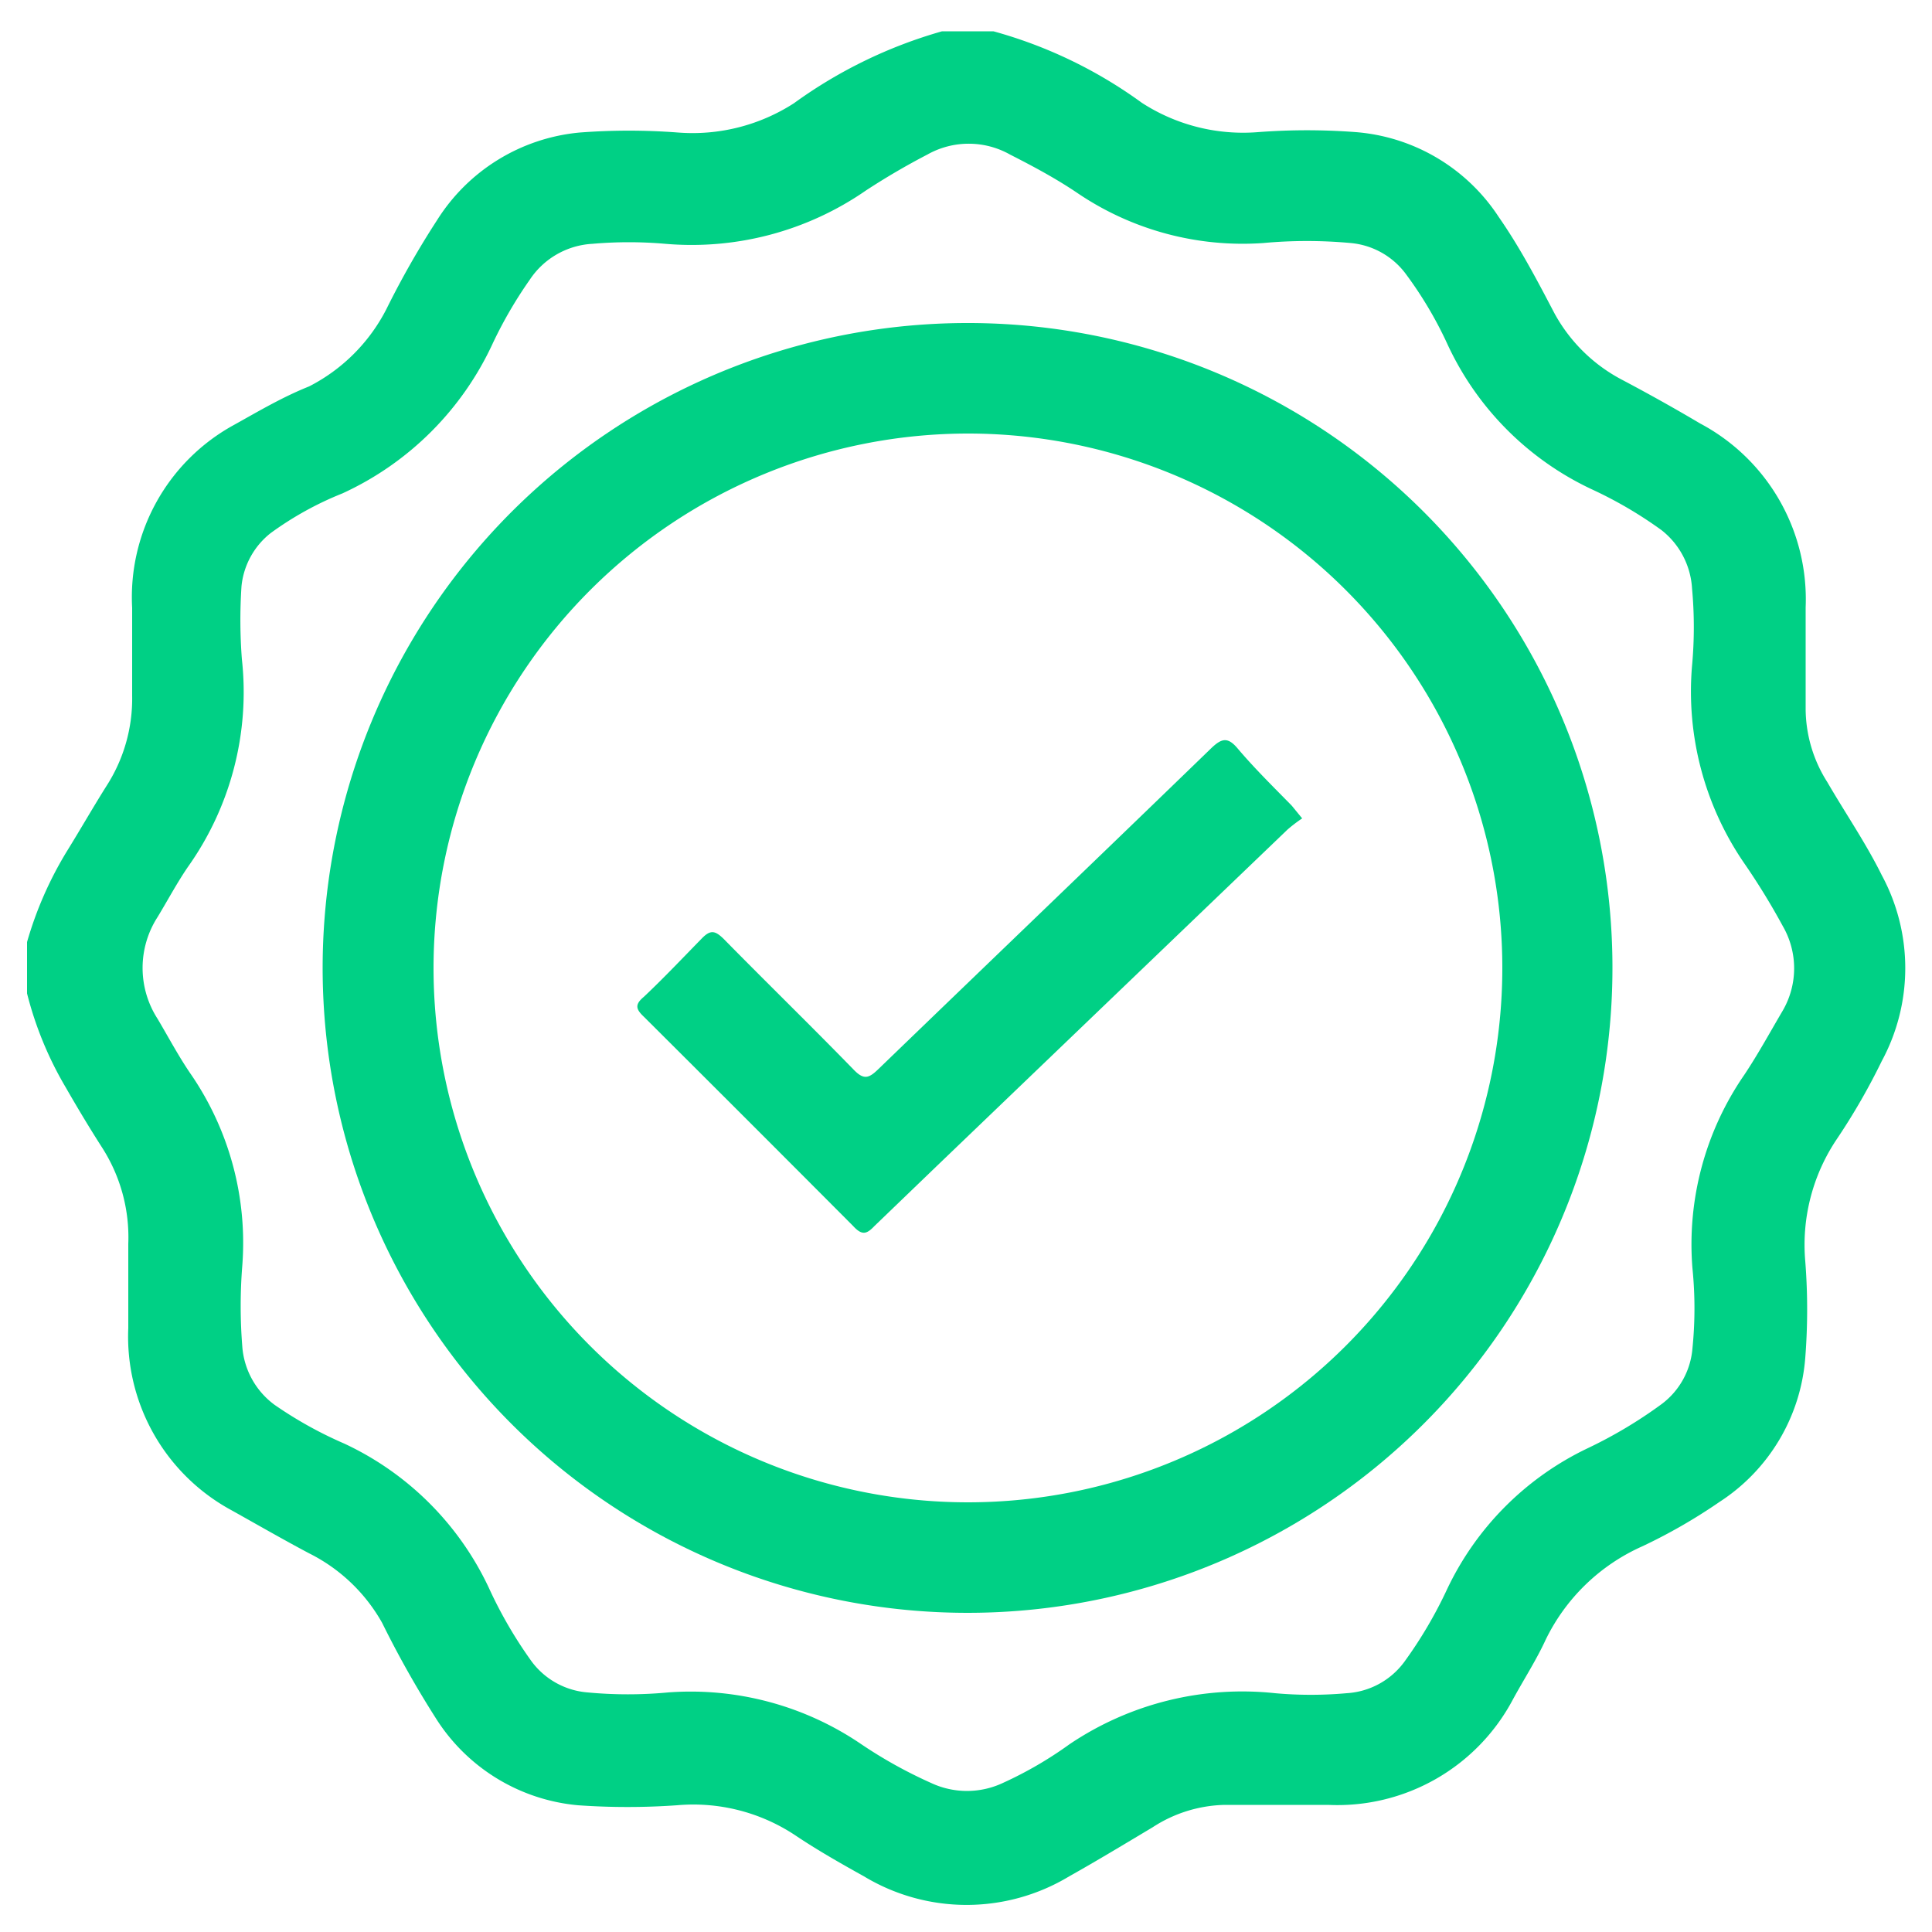
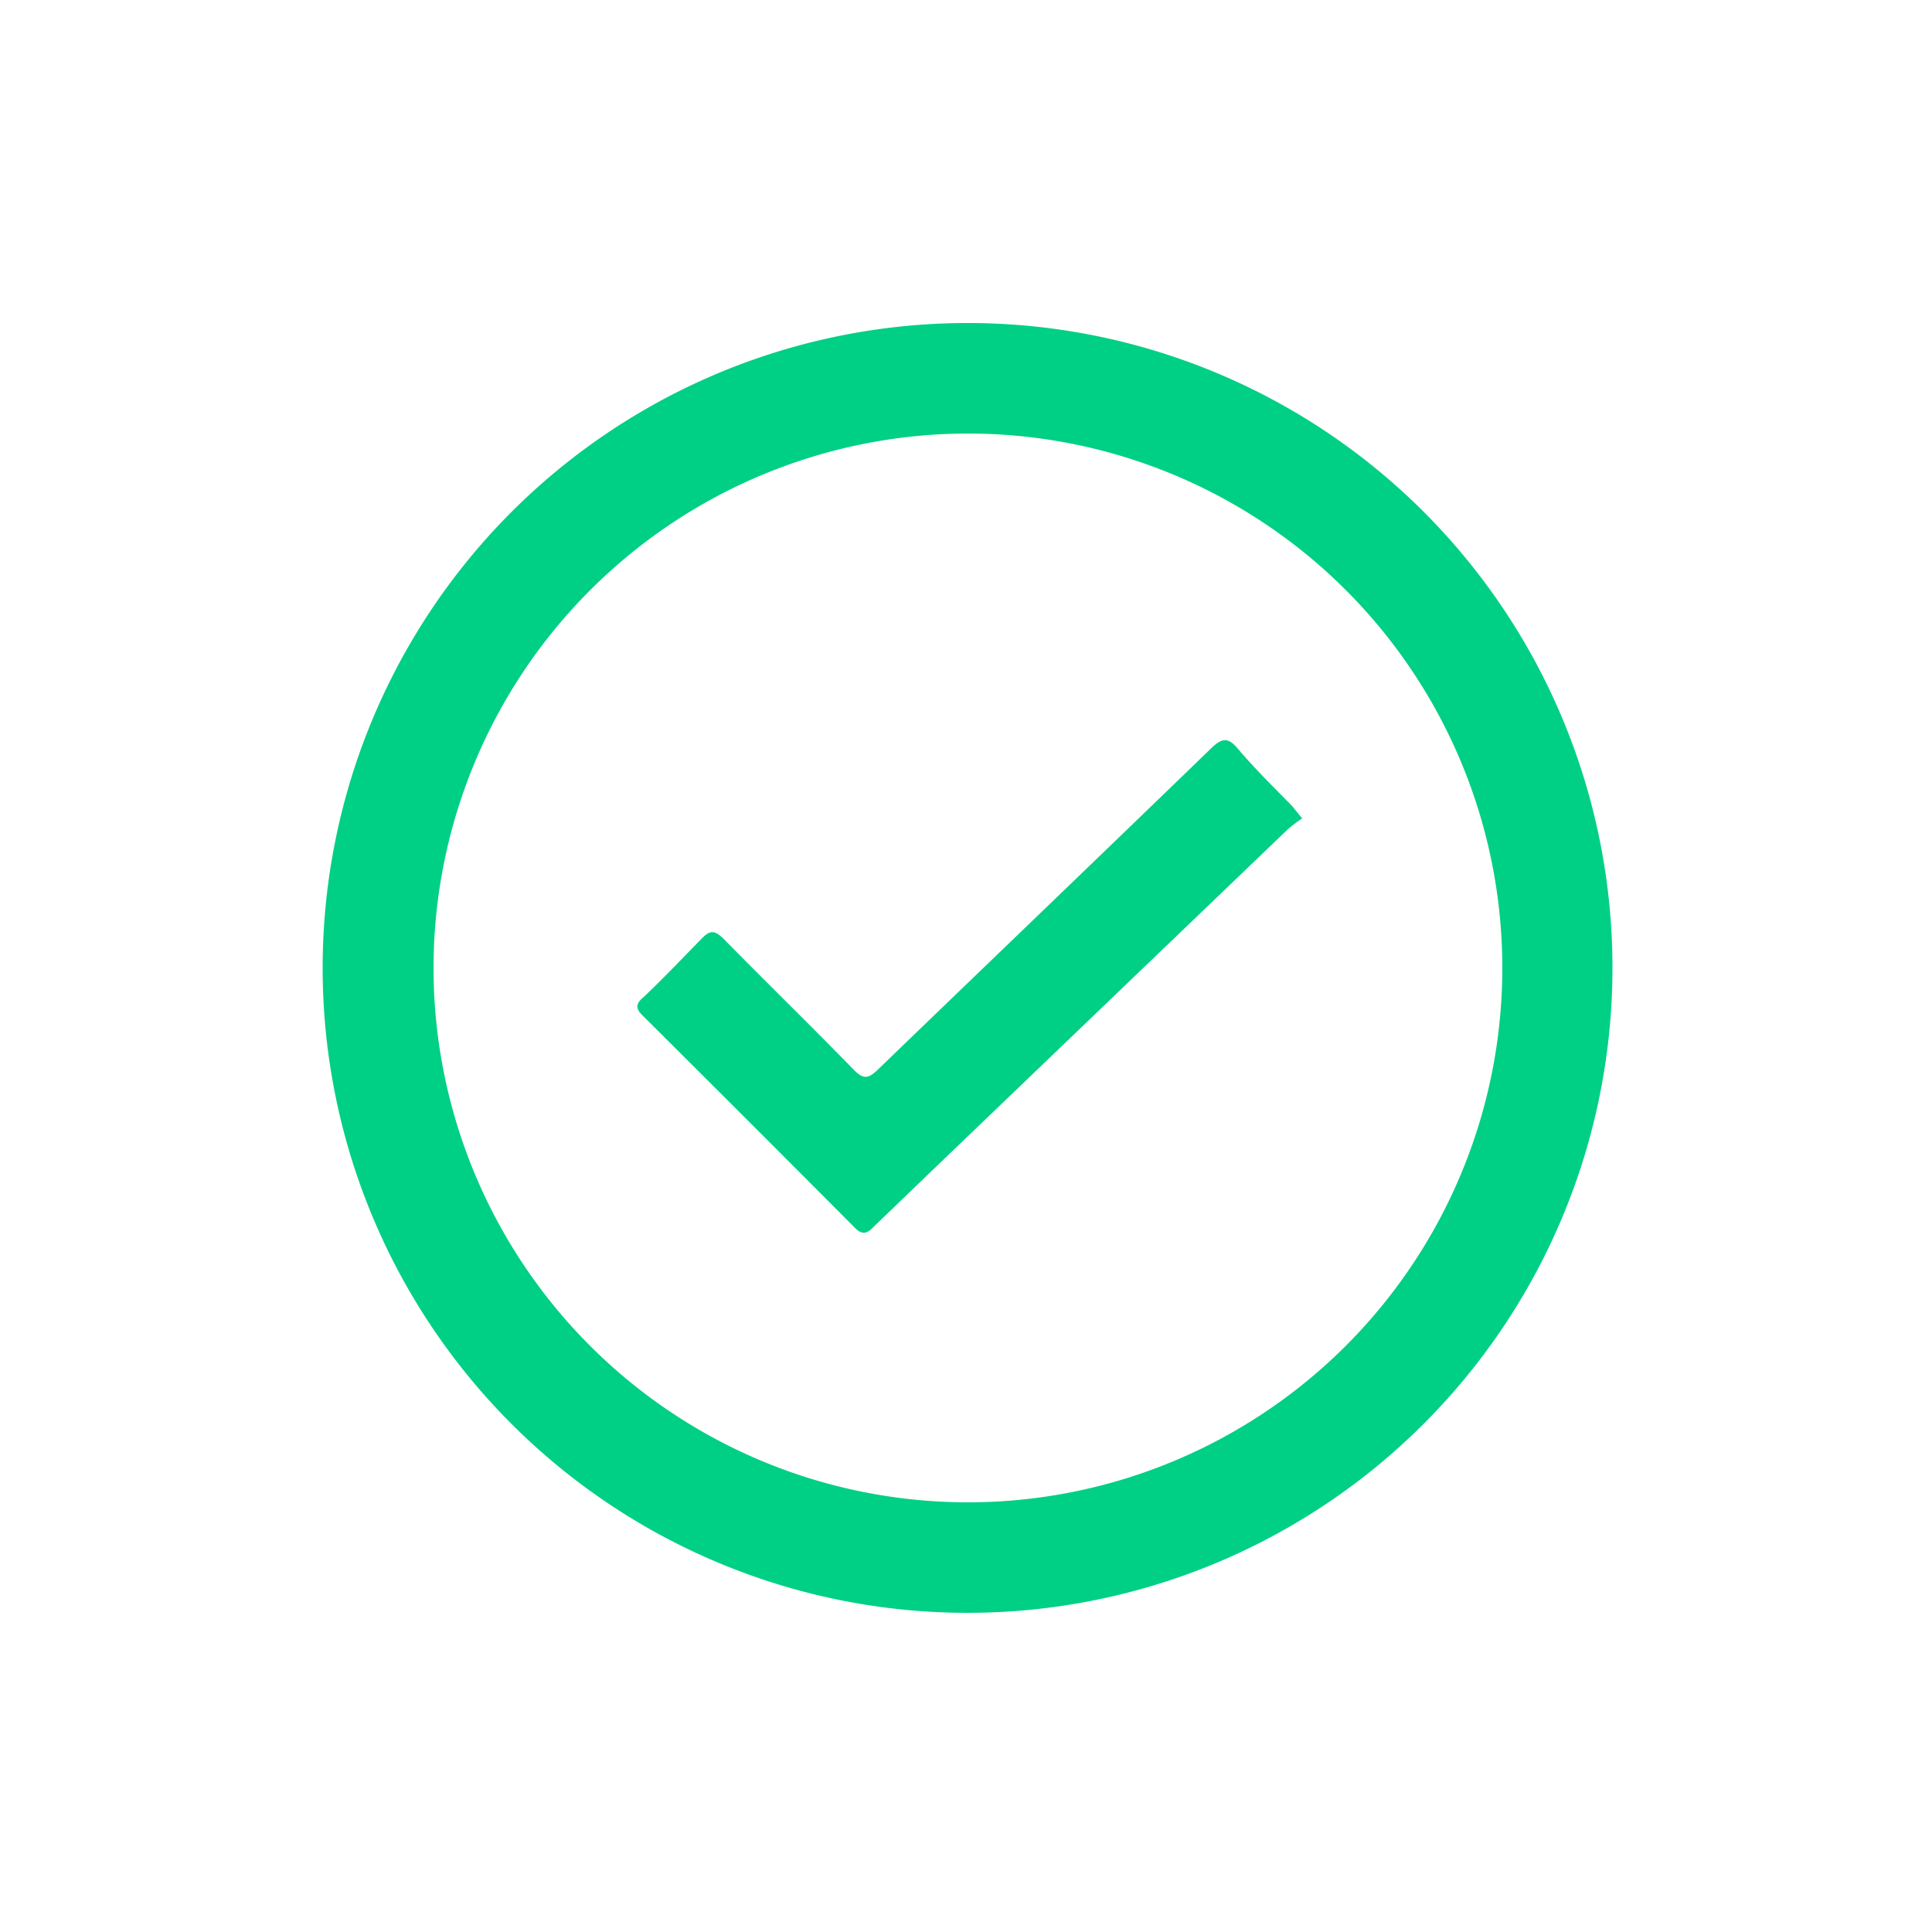
<svg xmlns="http://www.w3.org/2000/svg" id="Layer_1" data-name="Layer 1" viewBox="0 0 50 50">
  <defs>
    <style>.cls-1{fill:#00d085;}</style>
  </defs>
-   <path class="cls-1" d="M25.71.81a11.87,11.87,0,0,1,3.84,1.85,4.82,4.82,0,0,0,3,.76,16.7,16.7,0,0,1,2.55,0,4.88,4.88,0,0,1,3.69,2.2c.55.79,1,1.65,1.44,2.49A4.23,4.23,0,0,0,42,9.84c.68.36,1.36.74,2,1.12a5.15,5.15,0,0,1,2.73,4.76c0,.88,0,1.76,0,2.65a3.56,3.56,0,0,0,.56,1.87c.47.81,1,1.58,1.41,2.41a5.06,5.06,0,0,1,0,4.81,16.74,16.74,0,0,1-1.15,2,4.9,4.9,0,0,0-.83,3.18,16.05,16.05,0,0,1,0,2.5,4.89,4.89,0,0,1-2.22,3.73,14.19,14.19,0,0,1-2,1.15A5.07,5.07,0,0,0,40,42.44c-.24.52-.55,1-.84,1.53a5.14,5.14,0,0,1-4.79,2.74H31.7a3.55,3.55,0,0,0-1.87.58c-.72.43-1.43.86-2.16,1.27a5.14,5.14,0,0,1-5.31,0c-.61-.34-1.21-.68-1.79-1.07a4.77,4.77,0,0,0-3.05-.77,18.24,18.24,0,0,1-2.56,0A4.87,4.87,0,0,1,11.3,44.5,26.05,26.05,0,0,1,9.89,42,4.44,4.44,0,0,0,8,40.2c-.66-.35-1.32-.73-2-1.11a5.11,5.11,0,0,1-2.68-4.72c0-.73,0-1.45,0-2.18a4.3,4.3,0,0,0-.69-2.51c-.32-.5-.62-1-.93-1.54a9.2,9.2,0,0,1-1-2.43V24.38A9.55,9.55,0,0,1,1.75,22c.34-.55.66-1.11,1-1.65A4.17,4.17,0,0,0,3.42,18c0-.76,0-1.51,0-2.27A5.08,5.08,0,0,1,6.05,11C6.68,10.65,7.3,10.28,8,10a4.6,4.6,0,0,0,2-2,22.7,22.7,0,0,1,1.31-2.3A4.89,4.89,0,0,1,15,3.43a16.7,16.7,0,0,1,2.55,0,4.84,4.84,0,0,0,3-.76A12.18,12.18,0,0,1,24.38.81ZM6.26,17.06a7.81,7.81,0,0,1-1.4,5.38c-.28.41-.52.86-.78,1.29a2.43,2.43,0,0,0,0,2.64c.29.49.56,1,.88,1.46a7.71,7.71,0,0,1,1.31,4.93,13.13,13.13,0,0,0,0,2.08,2.06,2.06,0,0,0,.84,1.52,10.45,10.45,0,0,0,1.8,1,7.75,7.75,0,0,1,3.74,3.73A11.32,11.32,0,0,0,13.76,43a2,2,0,0,0,1.45.8,11.12,11.12,0,0,0,2.08,0,7.84,7.84,0,0,1,5,1.34,11.87,11.87,0,0,0,1.8,1,2.19,2.19,0,0,0,1.87,0,10.05,10.05,0,0,0,1.72-1A8,8,0,0,1,33,43.82a10.39,10.39,0,0,0,1.85,0A2,2,0,0,0,36.35,43a11.32,11.32,0,0,0,1.1-1.87,7.68,7.68,0,0,1,3.64-3.65A11.79,11.79,0,0,0,43,36.34a2,2,0,0,0,.8-1.44,10.33,10.33,0,0,0,0-2.08,7.72,7.72,0,0,1,1.34-5c.36-.54.67-1.11,1-1.67a2.18,2.18,0,0,0,0-2.18,17.84,17.84,0,0,0-1-1.63,7.85,7.85,0,0,1-1.35-5.11,10.91,10.91,0,0,0,0-2A2.07,2.07,0,0,0,43,13.72a10.75,10.75,0,0,0-1.79-1.05,7.73,7.73,0,0,1-3.74-3.74,10.13,10.13,0,0,0-1.11-1.87,2,2,0,0,0-1.4-.77,12.29,12.29,0,0,0-2.27,0A7.62,7.62,0,0,1,27.89,5c-.56-.38-1.16-.7-1.75-1A2.18,2.18,0,0,0,24,4a18.29,18.29,0,0,0-1.59.93,7.92,7.92,0,0,1-5.19,1.38,10.85,10.85,0,0,0-1.89,0,2.08,2.08,0,0,0-1.62.93,11.16,11.16,0,0,0-.95,1.63,7.92,7.92,0,0,1-3.9,3.9A8.46,8.46,0,0,0,7,13.8a2,2,0,0,0-.75,1.37A13.25,13.25,0,0,0,6.26,17.06Z" />
  <path class="cls-1" d="M41.73,25A16.69,16.69,0,1,1,25,8.36,16.68,16.68,0,0,1,41.73,25ZM11.22,25A13.83,13.83,0,1,0,25.08,11.22,13.84,13.84,0,0,0,11.22,25Z" />
  <path class="cls-1" d="M33.7,21.18a3.8,3.8,0,0,0-.38.29l-9.09,8.72-1.6,1.54c-.2.21-.32.25-.55,0q-2.7-2.71-5.42-5.42c-.2-.19-.24-.31,0-.51.52-.49,1-1,1.5-1.51.23-.24.35-.2.56,0,1.12,1.14,2.26,2.25,3.37,3.39.26.27.39.23.63,0,2.87-2.77,5.75-5.53,8.62-8.31.27-.26.43-.31.69,0,.44.52.93,1,1.4,1.48Z" />
</svg>